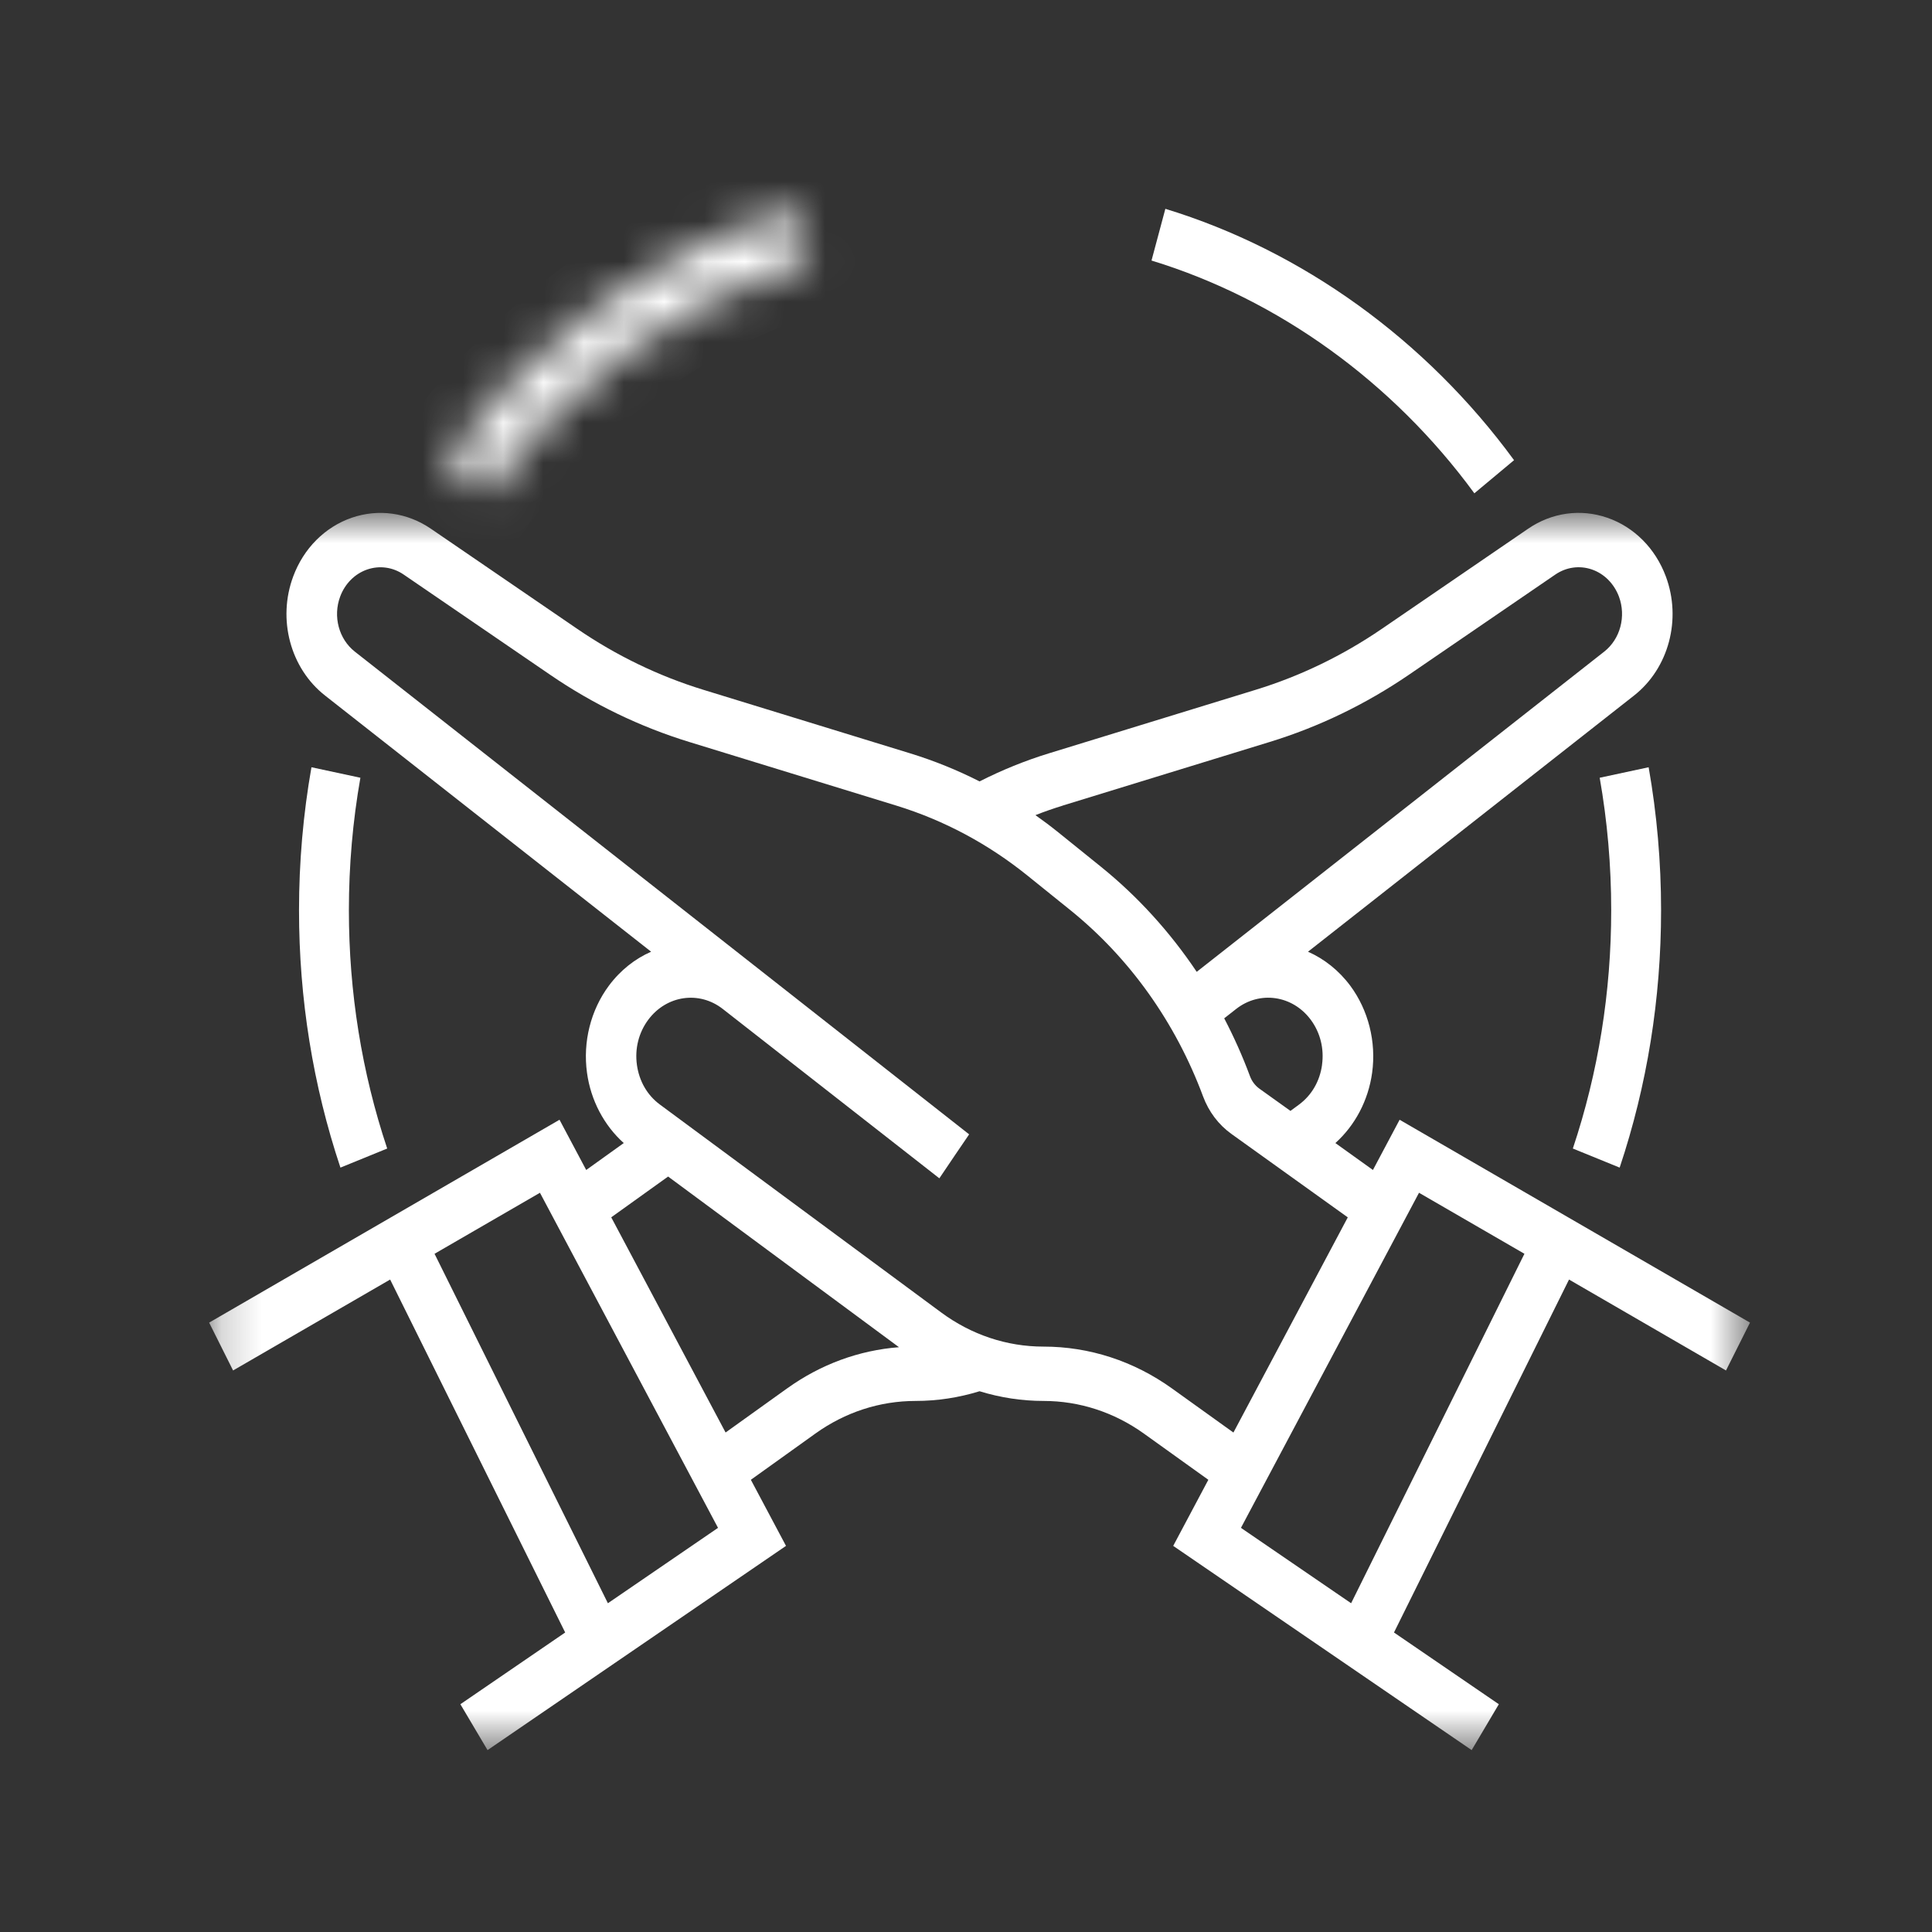
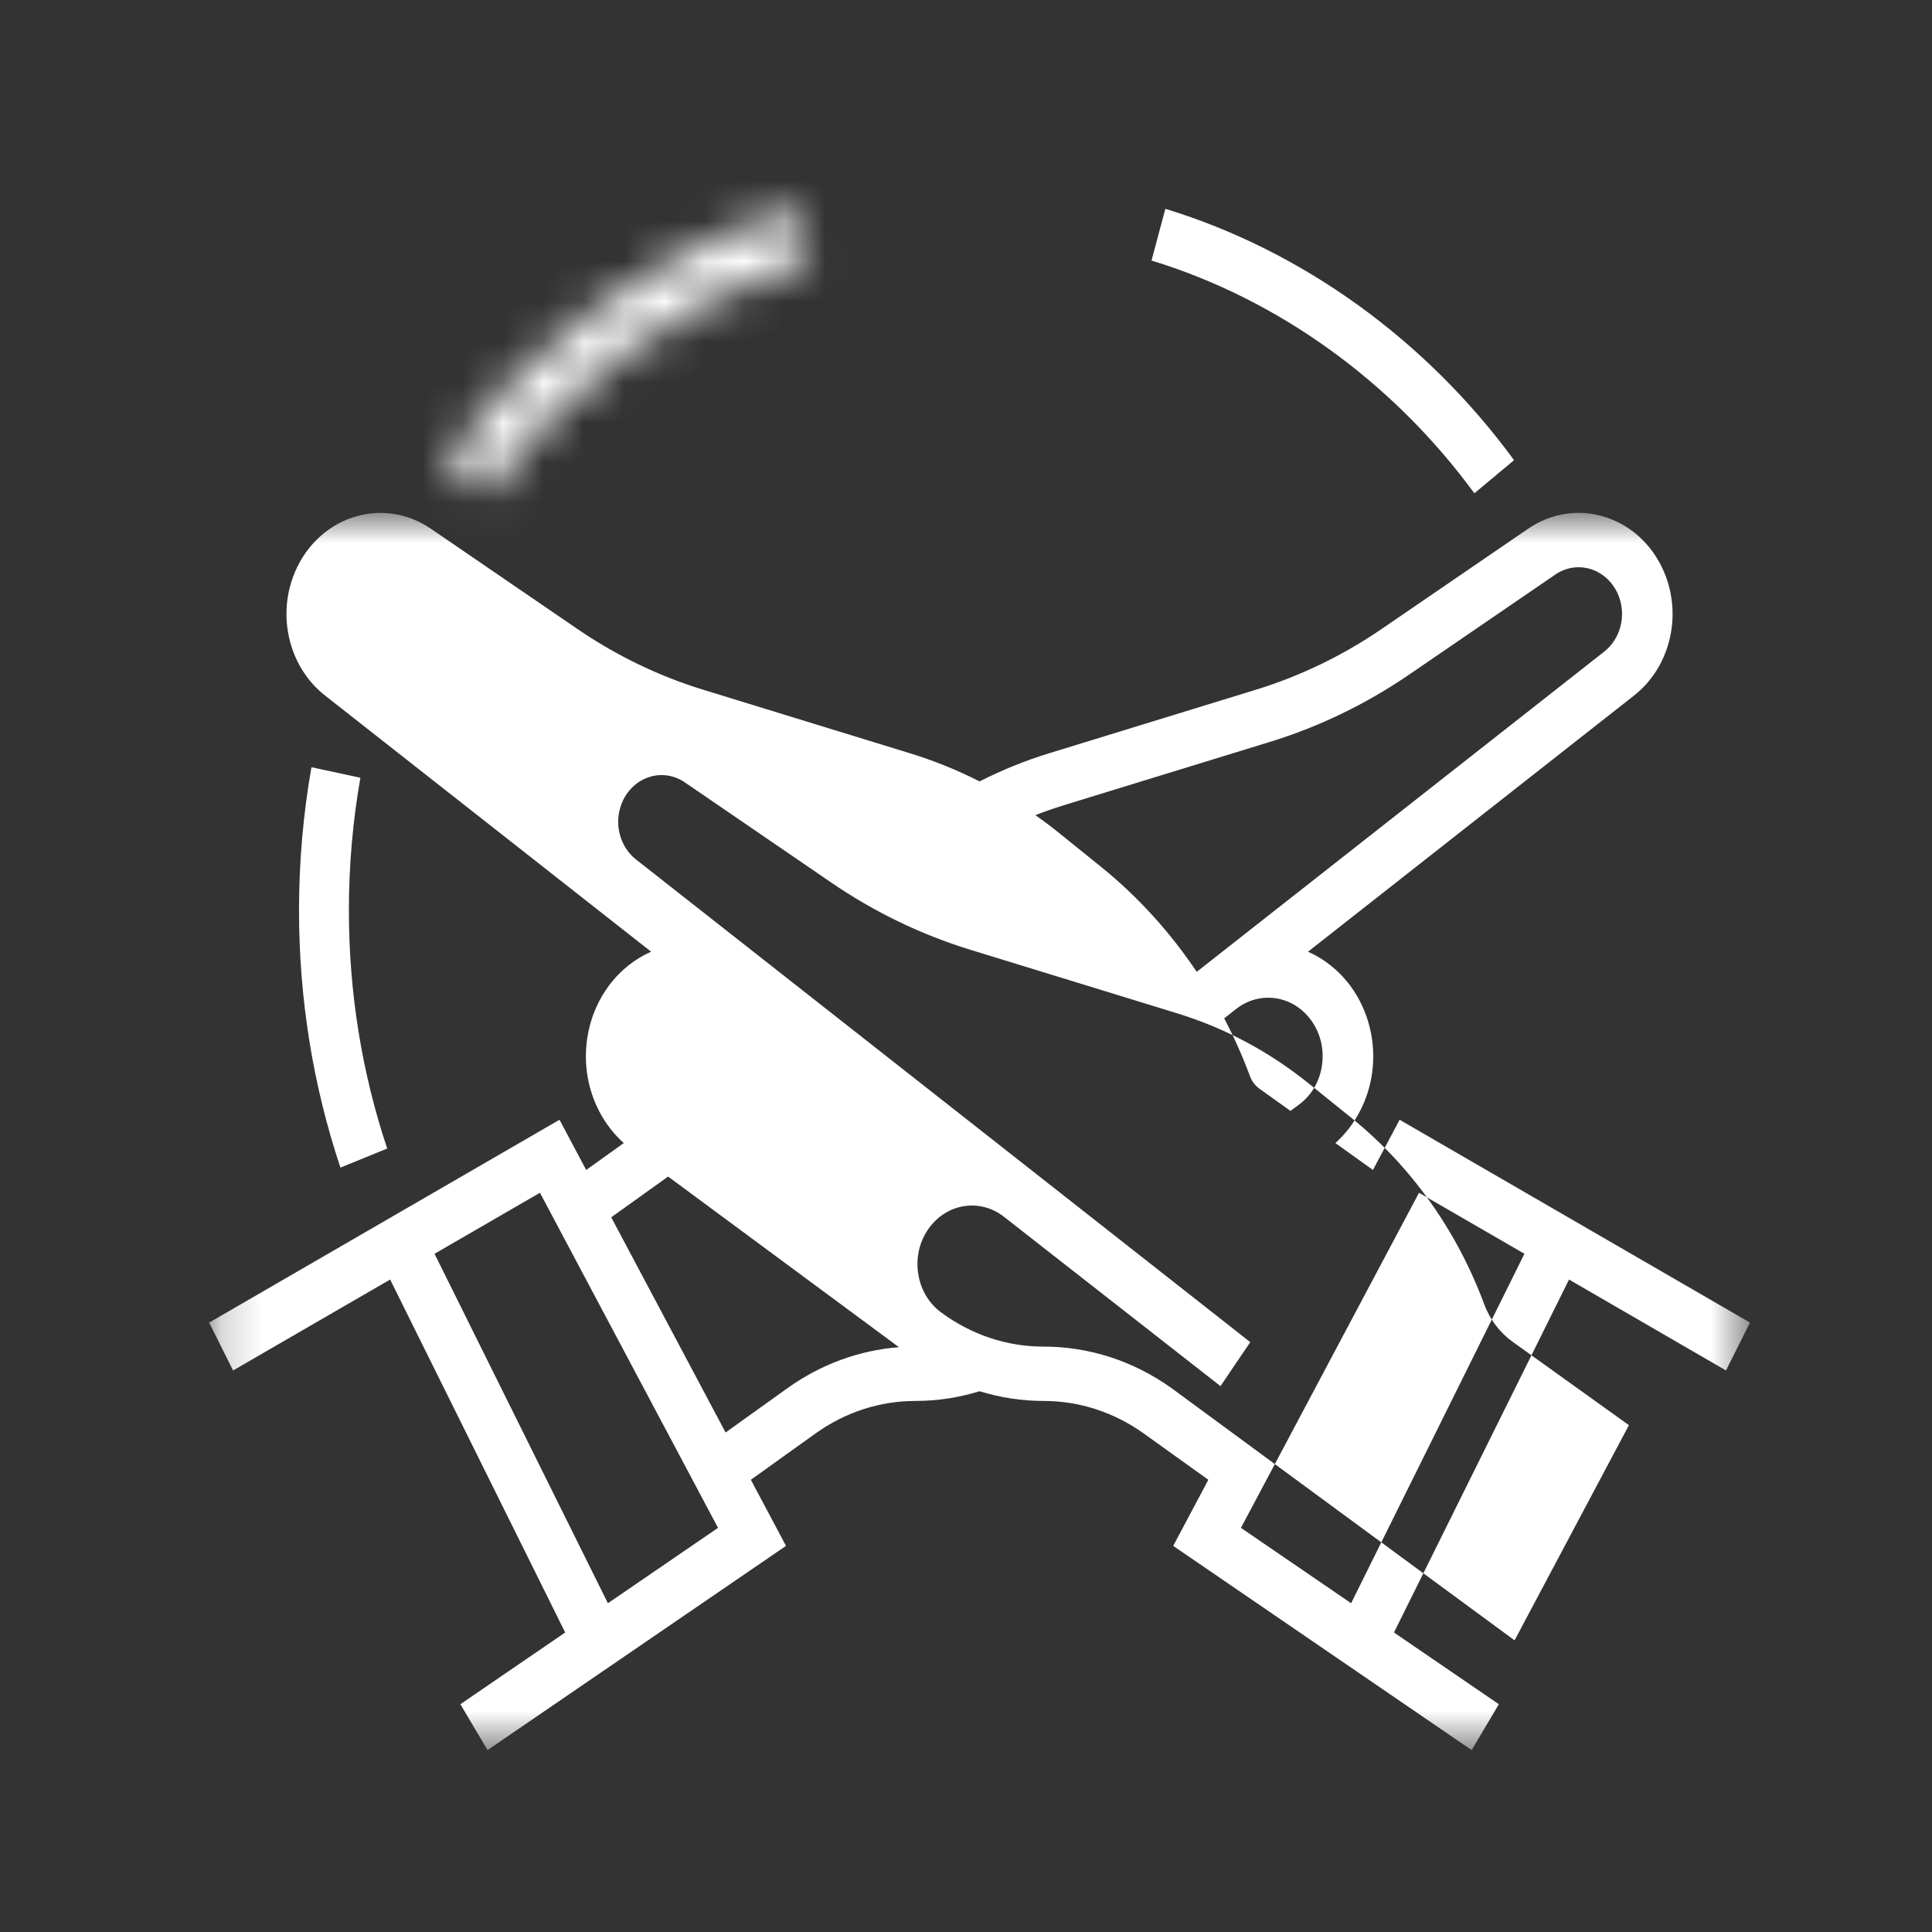
<svg xmlns="http://www.w3.org/2000/svg" fill="none" height="48" viewBox="0 0 48 48" width="48">
  <rect x="0" y="0" width="48" height="48" fill="#333333" stroke="none" />
  <mask id="a" height="32" maskUnits="userSpaceOnUse" width="39" x="5" y="12">
    <path d="m5.189 12.704h38.27v30.756h-38.27z" fill="#fff" />
  </mask>
  <mask id="b" fill="#fff">
    <path d="m20.089 6.47-.332-1.281c-3.405 1.02-6.487 3.239-8.675 6.249l.975.819c2.028-2.786 4.88-4.842 8.032-5.786z" fill="#fff" />
  </mask>
  <g mask="url(#a)">
-     <path d="m33.568 39.832-2.737-1.873 4.424-8.325 2.619 1.516zm-4.453-5.338c-.947-.679-2.05-1.038-3.189-1.038-.913 0-1.793-.294-2.545-.85l-6.985-5.163c-.314-.231-.516-.582-.572-.986-.056-.404.045-.803.282-1.122.453-.608 1.266-.726 1.852-.267l5.38 4.207.369-.547.371-.545-.001-.001-.001-.001-15.26-11.991c-.398-.313-.548-.875-.365-1.367.119-.321.364-.567.67-.673.307-.106.638-.061.91.126l3.635 2.487c1.072.734 2.236 1.296 3.458 1.671l5.145 1.581c1.183.364 2.282.951 3.266 1.745l1.055.85c1.474 1.189 2.615 2.79 3.299 4.628.142.383.386.705.705.934l2.891 2.073-2.841 5.346zm-9.559 0-1.529 1.096-2.841-5.346 1.413-1.013 5.736 4.24c-.992.076-1.945.425-2.778 1.023zm-4.453 5.338-4.307-8.682 2.619-1.516 4.424 8.325zm11.3-19.818 5.145-1.581c1.222-.375 2.386-.938 3.459-1.671l3.634-2.487c.272-.186.603-.232.91-.126.306.106.55.352.671.673.183.492.033 1.054-.365 1.367l-10.125 7.956c-.665-.992-1.468-1.876-2.387-2.617l-1.054-.85c-.185-.149-.373-.29-.566-.426.224-.088.451-.167.679-.237zm6.443 6.442c-.055.404-.258.755-.571.986l-.214.158-.771-.552c-.106-.076-.188-.184-.235-.311-.184-.496-.399-.975-.64-1.437l.297-.233c.586-.458 1.399-.341 1.852.267.237.319.337.718.281 1.122zm10.036 7.593.596-1.189-8.705-5.04-.663 1.248-.933-.669c.49-.44.819-1.062.913-1.746.106-.768-.093-1.556-.543-2.163-.288-.386-.652-.669-1.05-.845l8.101-6.365c.861-.677 1.186-1.894.789-2.959-.259-.695-.787-1.227-1.451-1.457-.663-.23-1.382-.131-1.97.272l-3.634 2.487c-.971.664-2.023 1.173-3.129 1.513l-5.145 1.581c-.589.181-1.166.415-1.721.697-.553-.281-1.128-.514-1.723-.697l-5.145-1.581c-1.106-.34-2.159-.849-3.129-1.513l-3.635-2.487c-.588-.402-1.306-.501-1.969-.272-.664.23-1.193.762-1.451 1.457-.397 1.065-.072 2.282.79 2.959l8.102 6.365c-.399.175-.763.459-1.05.845-.451.607-.649 1.395-.543 2.163.093.683.423 1.306.913 1.746l-.933.669-.663-1.248-8.705 5.04.595 1.189 3.902-2.259 4.349 8.769-2.604 1.782.675 1.14 7.415-5.074-.873-1.642 1.602-1.148c.74-.531 1.601-.811 2.491-.811.539 0 1.073-.082 1.589-.241.514.158 1.048.241 1.591.241.89 0 1.752.281 2.492.811l1.601 1.148-.873 1.642 7.415 5.074.675-1.14-2.605-1.782 4.349-8.769z" fill="#fff" />
+     <path d="m33.568 39.832-2.737-1.873 4.424-8.325 2.619 1.516zm-4.453-5.338c-.947-.679-2.05-1.038-3.189-1.038-.913 0-1.793-.294-2.545-.85c-.314-.231-.516-.582-.572-.986-.056-.404.045-.803.282-1.122.453-.608 1.266-.726 1.852-.267l5.38 4.207.369-.547.371-.545-.001-.001-.001-.001-15.26-11.991c-.398-.313-.548-.875-.365-1.367.119-.321.364-.567.67-.673.307-.106.638-.061.91.126l3.635 2.487c1.072.734 2.236 1.296 3.458 1.671l5.145 1.581c1.183.364 2.282.951 3.266 1.745l1.055.85c1.474 1.189 2.615 2.79 3.299 4.628.142.383.386.705.705.934l2.891 2.073-2.841 5.346zm-9.559 0-1.529 1.096-2.841-5.346 1.413-1.013 5.736 4.24c-.992.076-1.945.425-2.778 1.023zm-4.453 5.338-4.307-8.682 2.619-1.516 4.424 8.325zm11.3-19.818 5.145-1.581c1.222-.375 2.386-.938 3.459-1.671l3.634-2.487c.272-.186.603-.232.91-.126.306.106.55.352.671.673.183.492.033 1.054-.365 1.367l-10.125 7.956c-.665-.992-1.468-1.876-2.387-2.617l-1.054-.85c-.185-.149-.373-.29-.566-.426.224-.088.451-.167.679-.237zm6.443 6.442c-.055.404-.258.755-.571.986l-.214.158-.771-.552c-.106-.076-.188-.184-.235-.311-.184-.496-.399-.975-.64-1.437l.297-.233c.586-.458 1.399-.341 1.852.267.237.319.337.718.281 1.122zm10.036 7.593.596-1.189-8.705-5.04-.663 1.248-.933-.669c.49-.44.819-1.062.913-1.746.106-.768-.093-1.556-.543-2.163-.288-.386-.652-.669-1.05-.845l8.101-6.365c.861-.677 1.186-1.894.789-2.959-.259-.695-.787-1.227-1.451-1.457-.663-.23-1.382-.131-1.97.272l-3.634 2.487c-.971.664-2.023 1.173-3.129 1.513l-5.145 1.581c-.589.181-1.166.415-1.721.697-.553-.281-1.128-.514-1.723-.697l-5.145-1.581c-1.106-.34-2.159-.849-3.129-1.513l-3.635-2.487c-.588-.402-1.306-.501-1.969-.272-.664.23-1.193.762-1.451 1.457-.397 1.065-.072 2.282.79 2.959l8.102 6.365c-.399.175-.763.459-1.05.845-.451.607-.649 1.395-.543 2.163.093.683.423 1.306.913 1.746l-.933.669-.663-1.248-8.705 5.04.595 1.189 3.902-2.259 4.349 8.769-2.604 1.782.675 1.14 7.415-5.074-.873-1.642 1.602-1.148c.74-.531 1.601-.811 2.491-.811.539 0 1.073-.082 1.589-.241.514.158 1.048.241 1.591.241.89 0 1.752.281 2.492.811l1.601 1.148-.873 1.642 7.415 5.074.675-1.14-2.605-1.782 4.349-8.769z" fill="#fff" />
  </g>
  <g fill="#fff">
-     <path d="m40.24 29.009c.683-2.045 1.029-4.196 1.029-6.395 0-1.194-.104-2.39-.309-3.552l-1.216.261c.19 1.077.286 2.184.286 3.291 0 2.037-.321 4.029-.953 5.921z" />
    <path d="m7.738 19.062c-.205 1.162-.309 2.357-.309 3.552 0 2.199.346 4.35 1.029 6.395l1.162-.474c-.632-1.892-.952-3.884-.952-5.921 0-1.107.096-2.214.286-3.291z" />
    <path d="m20.089 6.47.383 1.277 1.23-.368-.322-1.243zm-.332-1.281 1.291-.334-.347-1.34-1.326.397zm-8.675 6.249-1.078-.784-.732 1.006.952.8zm.975.819-.857 1.021 1.095.919.841-1.156zm8.032-5.786 1.291-.334-.332-1.281-1.291.334-1.291.334.332 1.281zm-.332-1.281-.383-1.277c-3.698 1.108-7.019 3.508-9.371 6.742l1.078.784 1.078.784c2.026-2.785 4.868-4.823 7.98-5.756zm-8.675 6.249-.857 1.021.975.819.857-1.021.857-1.021-.975-.819zm.975.819 1.078.784c1.865-2.563 4.479-4.437 7.337-5.293l-.383-1.277-.383-1.277c-3.445 1.032-6.537 3.268-8.728 6.279z" mask="url(#b)" />
    <path d="m36.63 12.256.986-.823c-2.188-2.99-5.265-5.207-8.663-6.245l-.344 1.285c3.146.961 5.994 3.015 8.021 5.783z" />
  </g>
</svg>